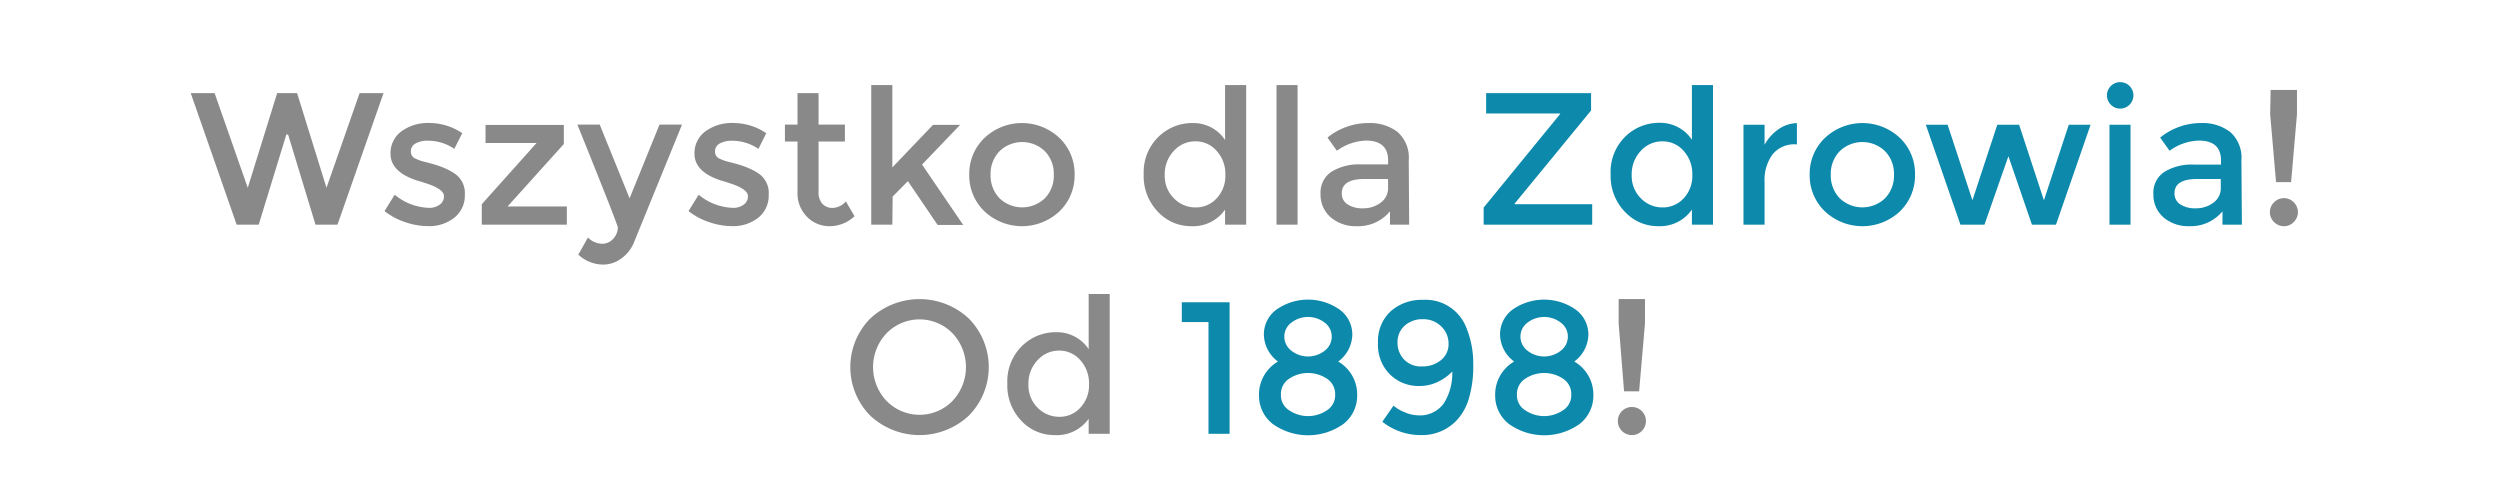
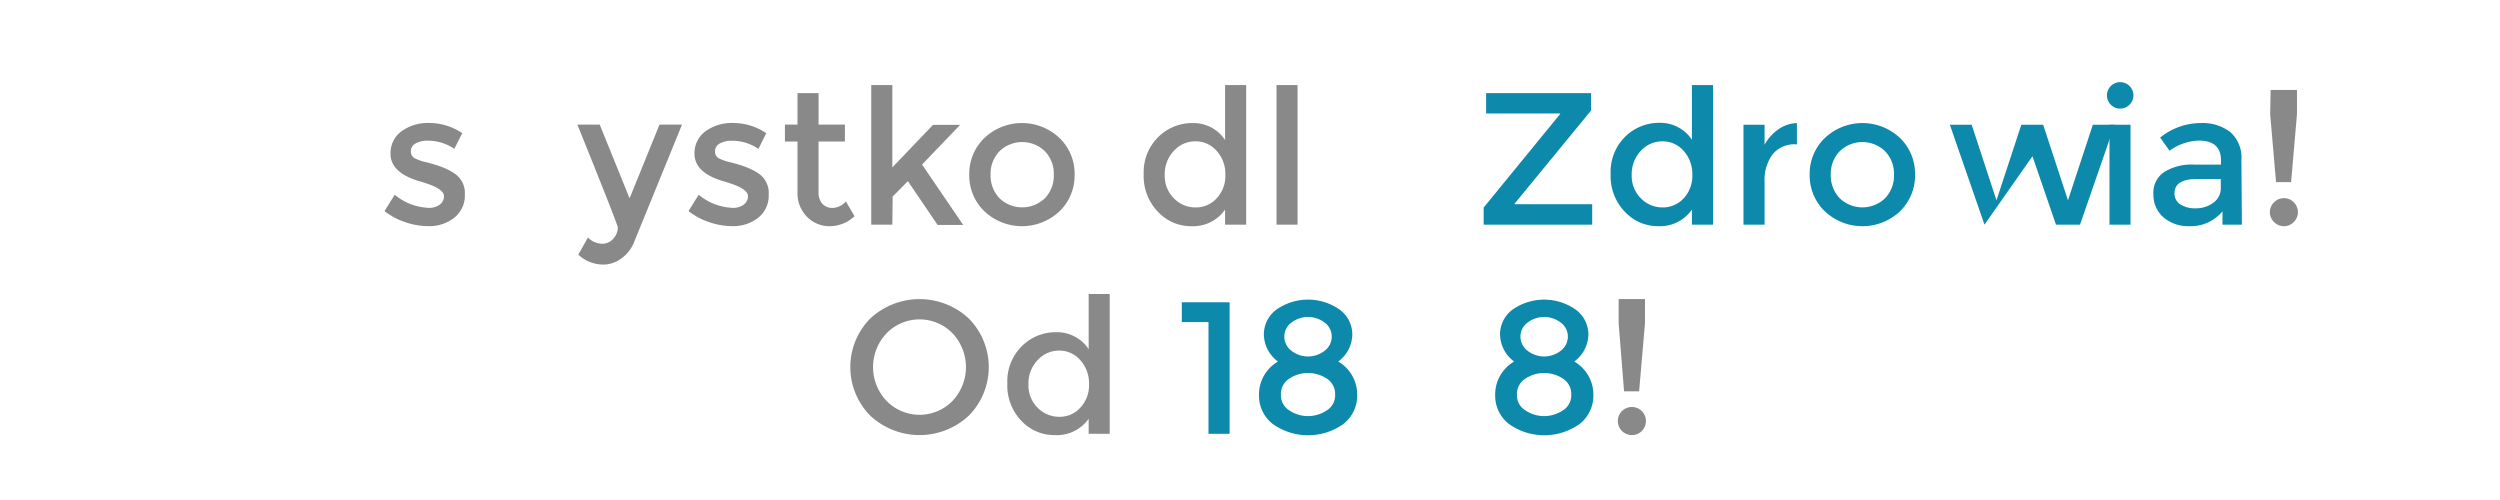
<svg xmlns="http://www.w3.org/2000/svg" id="Capa_1" data-name="Capa 1" viewBox="0 0 425.2 85.04">
  <defs>
    <style>.cls-1{fill:#888988;}.cls-2{fill:#0d89ab;}</style>
  </defs>
-   <path class="cls-1" d="M42.14,31.94l5-16.1h3.39l5,16.1,5.63-16.1h4.07L57.4,38.21H53.66L49,22.88H48.7L44,38.21H40.25L32.44,15.84H36.5Z" />
  <path class="cls-1" d="M79.06,33.13A4.76,4.76,0,0,1,77.3,37a6.83,6.83,0,0,1-4.51,1.46,12,12,0,0,1-3.85-.67,11.55,11.55,0,0,1-3.54-1.89l1.73-2.78a9.64,9.64,0,0,0,5.76,2.23,3,3,0,0,0,1.92-.56,1.72,1.72,0,0,0,.7-1.42c0-.85-1.13-1.62-3.39-2.3a2.86,2.86,0,0,0-.38-.13q-5.33-1.44-5.32-4.8a4.57,4.57,0,0,1,1.84-3.79,7.62,7.62,0,0,1,4.79-1.43,10,10,0,0,1,5.57,1.73l-1.35,2.66a8,8,0,0,0-4.51-1.38,4.11,4.11,0,0,0-2.08.47,1.5,1.5,0,0,0-.8,1.39A1.27,1.27,0,0,0,70.71,27a7.52,7.52,0,0,0,1.62.55c.69.17,1.3.34,1.84.51a15.93,15.93,0,0,1,1.55.58,10.29,10.29,0,0,1,1.62.89A4,4,0,0,1,79.06,33.13Z" />
-   <path class="cls-1" d="M82.58,24.32V21.25H95.9v3.24L86.33,35.11H96.41v3.1H81.94V34.73l9.32-10.41Z" />
  <path class="cls-1" d="M102.58,45a6.18,6.18,0,0,1-4.22-1.7L100,40.39a3.41,3.41,0,0,0,2.32,1.06,2.45,2.45,0,0,0,2-.87,2.81,2.81,0,0,0,.76-1.89q0-.45-6.88-17.5H102l5.08,12.54,5.09-12.54H116l-8.25,20.22A6.23,6.23,0,0,1,105.62,44,5.18,5.18,0,0,1,102.58,45Z" />
  <path class="cls-1" d="M130.74,33.13A4.76,4.76,0,0,1,129,37a6.83,6.83,0,0,1-4.51,1.46,12,12,0,0,1-3.85-.67,11.55,11.55,0,0,1-3.54-1.89l1.73-2.78a9.64,9.64,0,0,0,5.76,2.23,3,3,0,0,0,1.92-.56,1.72,1.72,0,0,0,.7-1.42c0-.85-1.13-1.62-3.39-2.3a2.86,2.86,0,0,0-.38-.13q-5.33-1.44-5.32-4.8a4.57,4.57,0,0,1,1.84-3.79,7.6,7.6,0,0,1,4.79-1.43,10,10,0,0,1,5.57,1.73L129,25.32a8,8,0,0,0-4.51-1.38,4.11,4.11,0,0,0-2.08.47,1.5,1.5,0,0,0-.8,1.39,1.27,1.27,0,0,0,.83,1.21,7.52,7.52,0,0,0,1.62.55c.69.17,1.3.34,1.84.51a15.93,15.93,0,0,1,1.55.58,10.29,10.29,0,0,1,1.62.89A4,4,0,0,1,130.74,33.13Z" />
  <path class="cls-1" d="M139.22,24.07v8.64a2.85,2.85,0,0,0,.64,1.94,2.29,2.29,0,0,0,1.8.71,3.05,3.05,0,0,0,2.2-1.11l1.48,2.52a6.14,6.14,0,0,1-4.18,1.7,5.33,5.33,0,0,1-3.9-1.59,5.68,5.68,0,0,1-1.62-4.27V24.07H133.5V21.19h2.14V15.84h3.58v5.35h4.48v2.88Z" />
  <path class="cls-1" d="M151.77,38.21h-3.59V14.47h3.59v14l6.91-7.23h4.61l-6.47,6.75,7,10.27h-4.35l-5.06-7.45-2.59,2.62Z" />
  <path class="cls-1" d="M180.21,35.93a9.32,9.32,0,0,1-12.79,0,8.46,8.46,0,0,1-2.57-6.23,8.42,8.42,0,0,1,2.57-6.22,9.29,9.29,0,0,1,12.79,0,8.41,8.41,0,0,1,2.56,6.22A8.45,8.45,0,0,1,180.21,35.93ZM170,33.72a5.57,5.57,0,0,0,7.71,0,5.53,5.53,0,0,0,1.52-4,5.49,5.49,0,0,0-1.52-4,5.54,5.54,0,0,0-7.71,0,5.49,5.49,0,0,0-1.52,4A5.53,5.53,0,0,0,170,33.72Z" />
  <path class="cls-1" d="M196.92,36a8.72,8.72,0,0,1-2.4-6.4A8.39,8.39,0,0,1,197,23.3a8.17,8.17,0,0,1,5.87-2.37,6.44,6.44,0,0,1,5.49,2.88V14.47h3.59V38.21h-3.59V35.65a6.63,6.63,0,0,1-5.79,2.82A7.65,7.65,0,0,1,196.92,36Zm1.18-6.26a5.3,5.3,0,0,0,1.57,4,5.06,5.06,0,0,0,3.68,1.54,4.75,4.75,0,0,0,3.58-1.55,5.53,5.53,0,0,0,1.48-4,5.8,5.8,0,0,0-1.48-4.06,4.66,4.66,0,0,0-3.61-1.63,4.86,4.86,0,0,0-3.68,1.63A5.71,5.71,0,0,0,198.1,29.78Z" />
  <path class="cls-1" d="M220.69,38.21h-3.58V14.47h3.58Z" />
-   <path class="cls-1" d="M239.67,38.21h-3.26V35.94a7,7,0,0,1-5.67,2.53,6.5,6.5,0,0,1-4.4-1.5,5.07,5.07,0,0,1-1.74-4,4.23,4.23,0,0,1,1.85-3.76,8.94,8.94,0,0,1,5-1.25h4.64V27.3q0-3.39-3.78-3.39a8.88,8.88,0,0,0-4.93,1.73l-1.6-2.24a11,11,0,0,1,7-2.47,7.67,7.67,0,0,1,4.92,1.52,5.8,5.8,0,0,1,1.9,4.79Zm-3.59-6.33V30.44h-4q-3.87,0-3.87,2.43a2.15,2.15,0,0,0,1,1.9,4.66,4.66,0,0,0,2.67.66,4.84,4.84,0,0,0,3-1A3,3,0,0,0,236.08,31.88Z" />
  <path class="cls-2" d="M265.36,19.3h-12.6V15.84h17.85v2.95l-13,15.84v.1H270.8v3.48H252.34V35.3l13-15.9Z" />
  <path class="cls-2" d="M276.34,36a8.72,8.72,0,0,1-2.4-6.4,8.39,8.39,0,0,1,2.46-6.34,8.2,8.2,0,0,1,5.88-2.37,6.44,6.44,0,0,1,5.48,2.88V14.47h3.59V38.21h-3.59V35.65A6.63,6.63,0,0,1,282,38.47,7.67,7.67,0,0,1,276.34,36Zm1.18-6.26a5.34,5.34,0,0,0,1.57,4,5.07,5.07,0,0,0,3.68,1.54,4.79,4.79,0,0,0,3.59-1.55,5.57,5.57,0,0,0,1.47-4,5.84,5.84,0,0,0-1.47-4.06,4.69,4.69,0,0,0-3.62-1.63,4.86,4.86,0,0,0-3.68,1.63A5.75,5.75,0,0,0,277.52,29.78Z" />
  <path class="cls-2" d="M305.46,24.55a4.77,4.77,0,0,0-4,1.73,7.33,7.33,0,0,0-1.34,4.64v7.29h-3.59v-17h3.59v3.42A7.4,7.4,0,0,1,302.47,22a5.67,5.67,0,0,1,3.15-1.06l0,3.62Z" />
  <path class="cls-2" d="M323.16,35.93a9.33,9.33,0,0,1-12.8,0,8.46,8.46,0,0,1-2.57-6.23,8.42,8.42,0,0,1,2.57-6.22,9.31,9.31,0,0,1,12.8,0,8.44,8.44,0,0,1,2.55,6.22A8.48,8.48,0,0,1,323.16,35.93ZM312.9,33.72a5.57,5.57,0,0,0,7.71,0,5.53,5.53,0,0,0,1.52-4,5.49,5.49,0,0,0-1.52-4,5.54,5.54,0,0,0-7.71,0,5.49,5.49,0,0,0-1.52,4A5.53,5.53,0,0,0,312.9,33.72Z" />
-   <path class="cls-2" d="M337.52,38.21h-4.09l-5.89-17h3.71l4.22,12.86,4.23-12.86h3.71l4.22,12.86,4.23-12.86h3.71l-5.89,17h-4.09l-4-11.64Z" />
+   <path class="cls-2" d="M337.52,38.21l-5.89-17h3.71l4.22,12.86,4.23-12.86h3.71l4.22,12.86,4.23-12.86h3.71l-5.89,17h-4.09l-4-11.64Z" />
  <path class="cls-2" d="M359,17.8a2.25,2.25,0,1,1,1.6.67A2.18,2.18,0,0,1,359,17.8Zm3.36,20.41h-3.58v-17h3.58Z" />
  <path class="cls-2" d="M381.3,38.21H378V35.94a7,7,0,0,1-5.66,2.53A6.5,6.5,0,0,1,368,37a5.07,5.07,0,0,1-1.75-4,4.22,4.22,0,0,1,1.86-3.76,8.91,8.91,0,0,1,5-1.25h4.64V27.3q0-3.39-3.78-3.39A8.88,8.88,0,0,0,369,25.64l-1.6-2.24a11,11,0,0,1,7-2.47,7.64,7.64,0,0,1,4.91,1.52,5.77,5.77,0,0,1,1.91,4.79Zm-3.59-6.33V30.44h-4q-3.87,0-3.87,2.43a2.15,2.15,0,0,0,1,1.9,4.66,4.66,0,0,0,2.67.66,4.84,4.84,0,0,0,3-1A3,3,0,0,0,377.71,31.88Z" />
  <path class="cls-1" d="M388.45,38.47a2.3,2.3,0,0,1-1.68-.71,2.33,2.33,0,0,1,0-3.35,2.34,2.34,0,0,1,3.36,0,2.35,2.35,0,0,1,0,3.35A2.3,2.3,0,0,1,388.45,38.47ZM386.19,15.3h4.48v4.13l-1,11.55h-2.56l-1-11.55Z" />
  <path class="cls-1" d="M164.78,70.69a12.28,12.28,0,0,1-16.77,0,11.75,11.75,0,0,1,0-16.51,12.28,12.28,0,0,1,16.77,0,11.75,11.75,0,0,1,0,16.51Zm-2.77-14a7.84,7.84,0,0,0-11.23,0,8.35,8.35,0,0,0,0,11.49,7.84,7.84,0,0,0,11.23,0,8.38,8.38,0,0,0,0-11.49Z" />
  <path class="cls-1" d="M173.74,71.6a8.67,8.67,0,0,1-2.41-6.4,8.39,8.39,0,0,1,2.47-6.33,8.17,8.17,0,0,1,5.87-2.37,6.47,6.47,0,0,1,5.49,2.88V50h3.58V73.78h-3.58V71.22A6.62,6.62,0,0,1,179.37,74,7.64,7.64,0,0,1,173.74,71.6Zm1.18-6.25a5.3,5.3,0,0,0,1.57,4,5.1,5.1,0,0,0,3.68,1.54,4.73,4.73,0,0,0,3.58-1.56,5.54,5.54,0,0,0,1.47-4,5.83,5.83,0,0,0-1.47-4.06,4.69,4.69,0,0,0-3.62-1.64,4.87,4.87,0,0,0-3.67,1.64A5.67,5.67,0,0,0,174.92,65.35Z" />
  <path class="cls-2" d="M201,51.41h8.13V73.78h-3.59v-19H201Z" />
  <path class="cls-2" d="M217.09,52.66a9.36,9.36,0,0,1,10.76,0A5.22,5.22,0,0,1,230,56.93a5.81,5.81,0,0,1-2.4,4.56,6.48,6.48,0,0,1,3.23,5.76,6.1,6.1,0,0,1-2.3,4.83,10.36,10.36,0,0,1-12.1,0,6.1,6.1,0,0,1-2.3-4.83,6.48,6.48,0,0,1,3.23-5.76,5.81,5.81,0,0,1-2.4-4.56A5.22,5.22,0,0,1,217.09,52.66Zm2.24,17.17a5.71,5.71,0,0,0,6.28,0,3,3,0,0,0,1.47-2.71,3.1,3.1,0,0,0-1.41-2.72,5.81,5.81,0,0,0-6.4,0,3.1,3.1,0,0,0-1.41,2.72A3,3,0,0,0,219.33,69.83Zm.31-10.18a4.58,4.58,0,0,0,5.66,0,3,3,0,0,0,1.2-2.4,2.93,2.93,0,0,0-1.2-2.38,4.65,4.65,0,0,0-5.66,0,2.93,2.93,0,0,0-1.2,2.38A3,3,0,0,0,219.64,59.65Z" />
-   <path class="cls-2" d="M241.16,70.64a5,5,0,0,0,4.38-2A9.5,9.5,0,0,0,247,63.19a8.3,8.3,0,0,1-2.3,1.68,7.14,7.14,0,0,1-3.33.78,6.9,6.9,0,0,1-5-2,7.08,7.08,0,0,1-2-5.31A6.89,6.89,0,0,1,236.47,53,7.86,7.86,0,0,1,242,51a7.42,7.42,0,0,1,7.42,4.8A16,16,0,0,1,250.57,62a19.15,19.15,0,0,1-.74,5.76,9.23,9.23,0,0,1-2,3.65A8.1,8.1,0,0,1,241.69,74a10.45,10.45,0,0,1-6.58-2.27L237,69a7,7,0,0,0,2,1.15A5.82,5.82,0,0,0,241.16,70.64Zm.69-8.32a4.88,4.88,0,0,0,3.23-1.07,3.44,3.44,0,0,0,1.29-2.78,4,4,0,0,0-1.24-2.95A4.29,4.29,0,0,0,242,54.29a4.44,4.44,0,0,0-3.09,1.1,3.67,3.67,0,0,0-1.22,2.84,4.1,4.1,0,0,0,1.11,2.91A3.93,3.93,0,0,0,241.85,62.32Z" />
  <path class="cls-2" d="M257.25,52.66a9.35,9.35,0,0,1,10.75,0,5.23,5.23,0,0,1,2.15,4.27,5.81,5.81,0,0,1-2.4,4.56A6.48,6.48,0,0,1,271,67.25a6.1,6.1,0,0,1-2.3,4.83,10.36,10.36,0,0,1-12.1,0,6.07,6.07,0,0,1-2.3-4.83,6.46,6.46,0,0,1,3.23-5.76,5.81,5.81,0,0,1-2.4-4.56A5.22,5.22,0,0,1,257.25,52.66Zm2.24,17.17a5.7,5.7,0,0,0,6.27,0,3,3,0,0,0,1.48-2.71,3.1,3.1,0,0,0-1.41-2.72,5.81,5.81,0,0,0-6.4,0A3.1,3.1,0,0,0,258,67.12,3,3,0,0,0,259.49,69.83Zm.31-10.18a4.58,4.58,0,0,0,5.66,0,3,3,0,0,0,1.2-2.4,2.93,2.93,0,0,0-1.2-2.38,4.65,4.65,0,0,0-5.66,0,2.93,2.93,0,0,0-1.2,2.38A3,3,0,0,0,259.8,59.65Z" />
  <path class="cls-1" d="M277.56,74a2.39,2.39,0,1,1,1.68-.7A2.29,2.29,0,0,1,277.56,74ZM275.3,50.87h4.48V55l-1,11.56h-2.56L275.3,55Z" />
</svg>